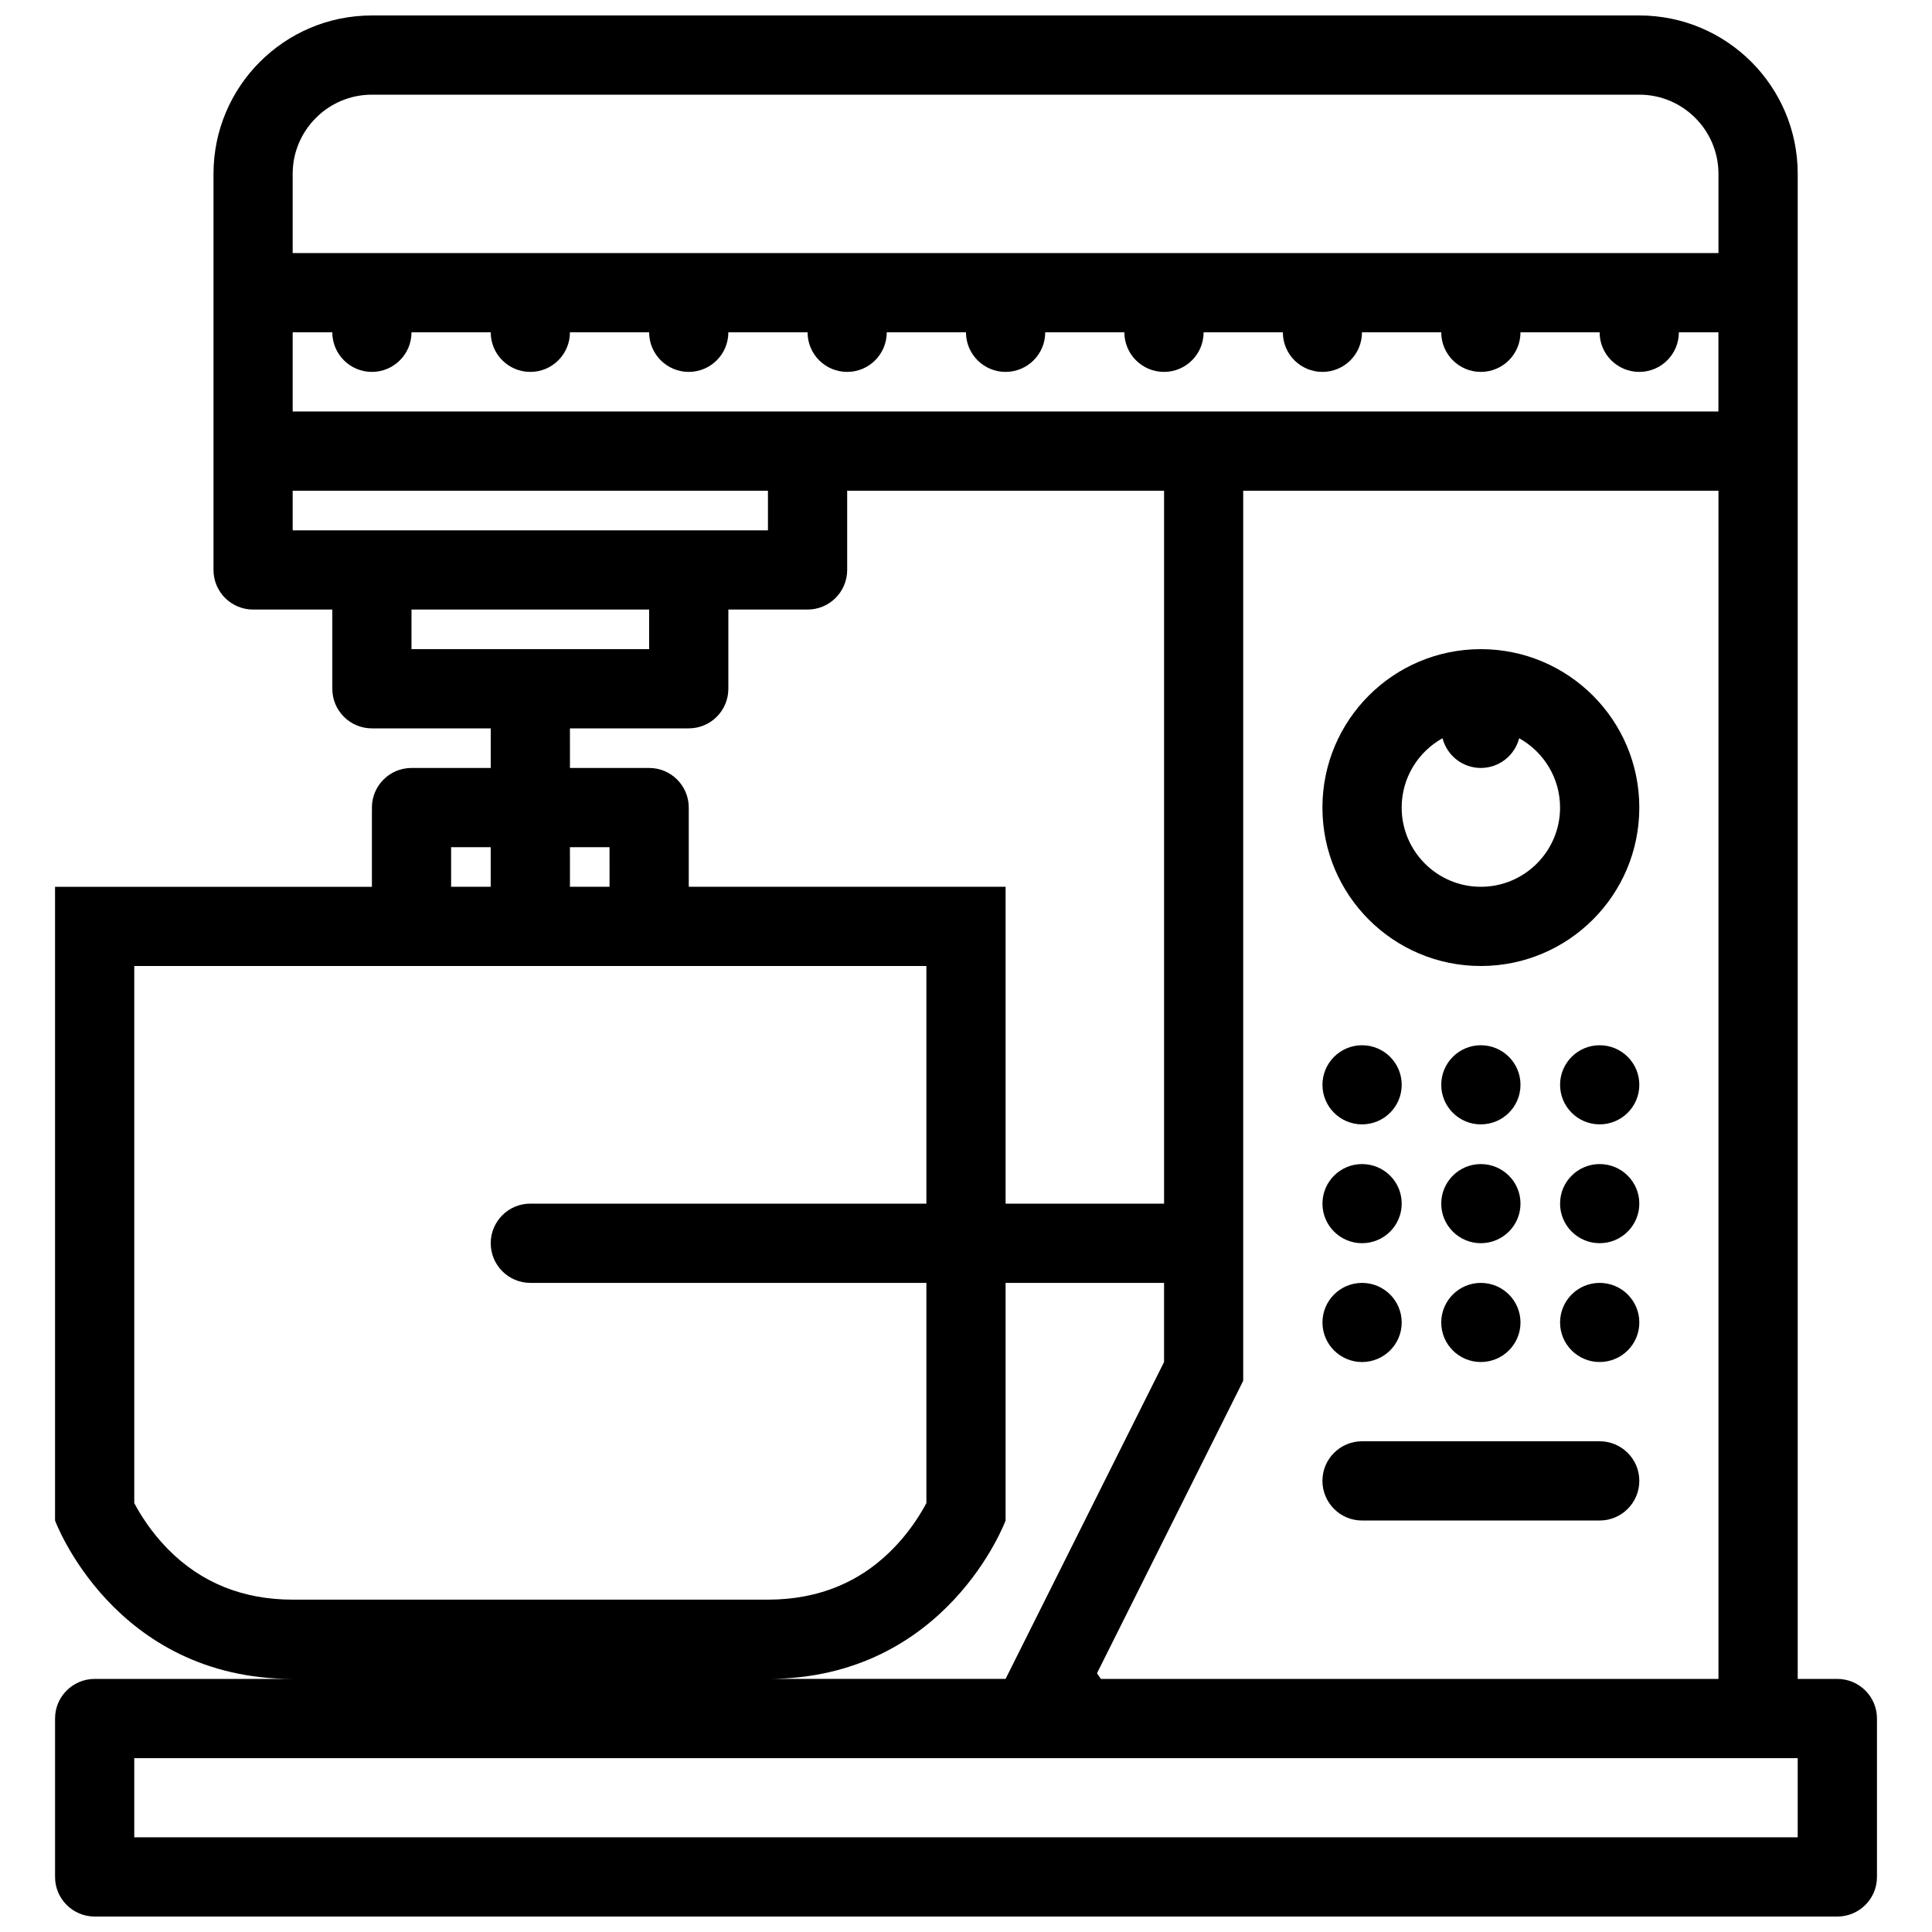
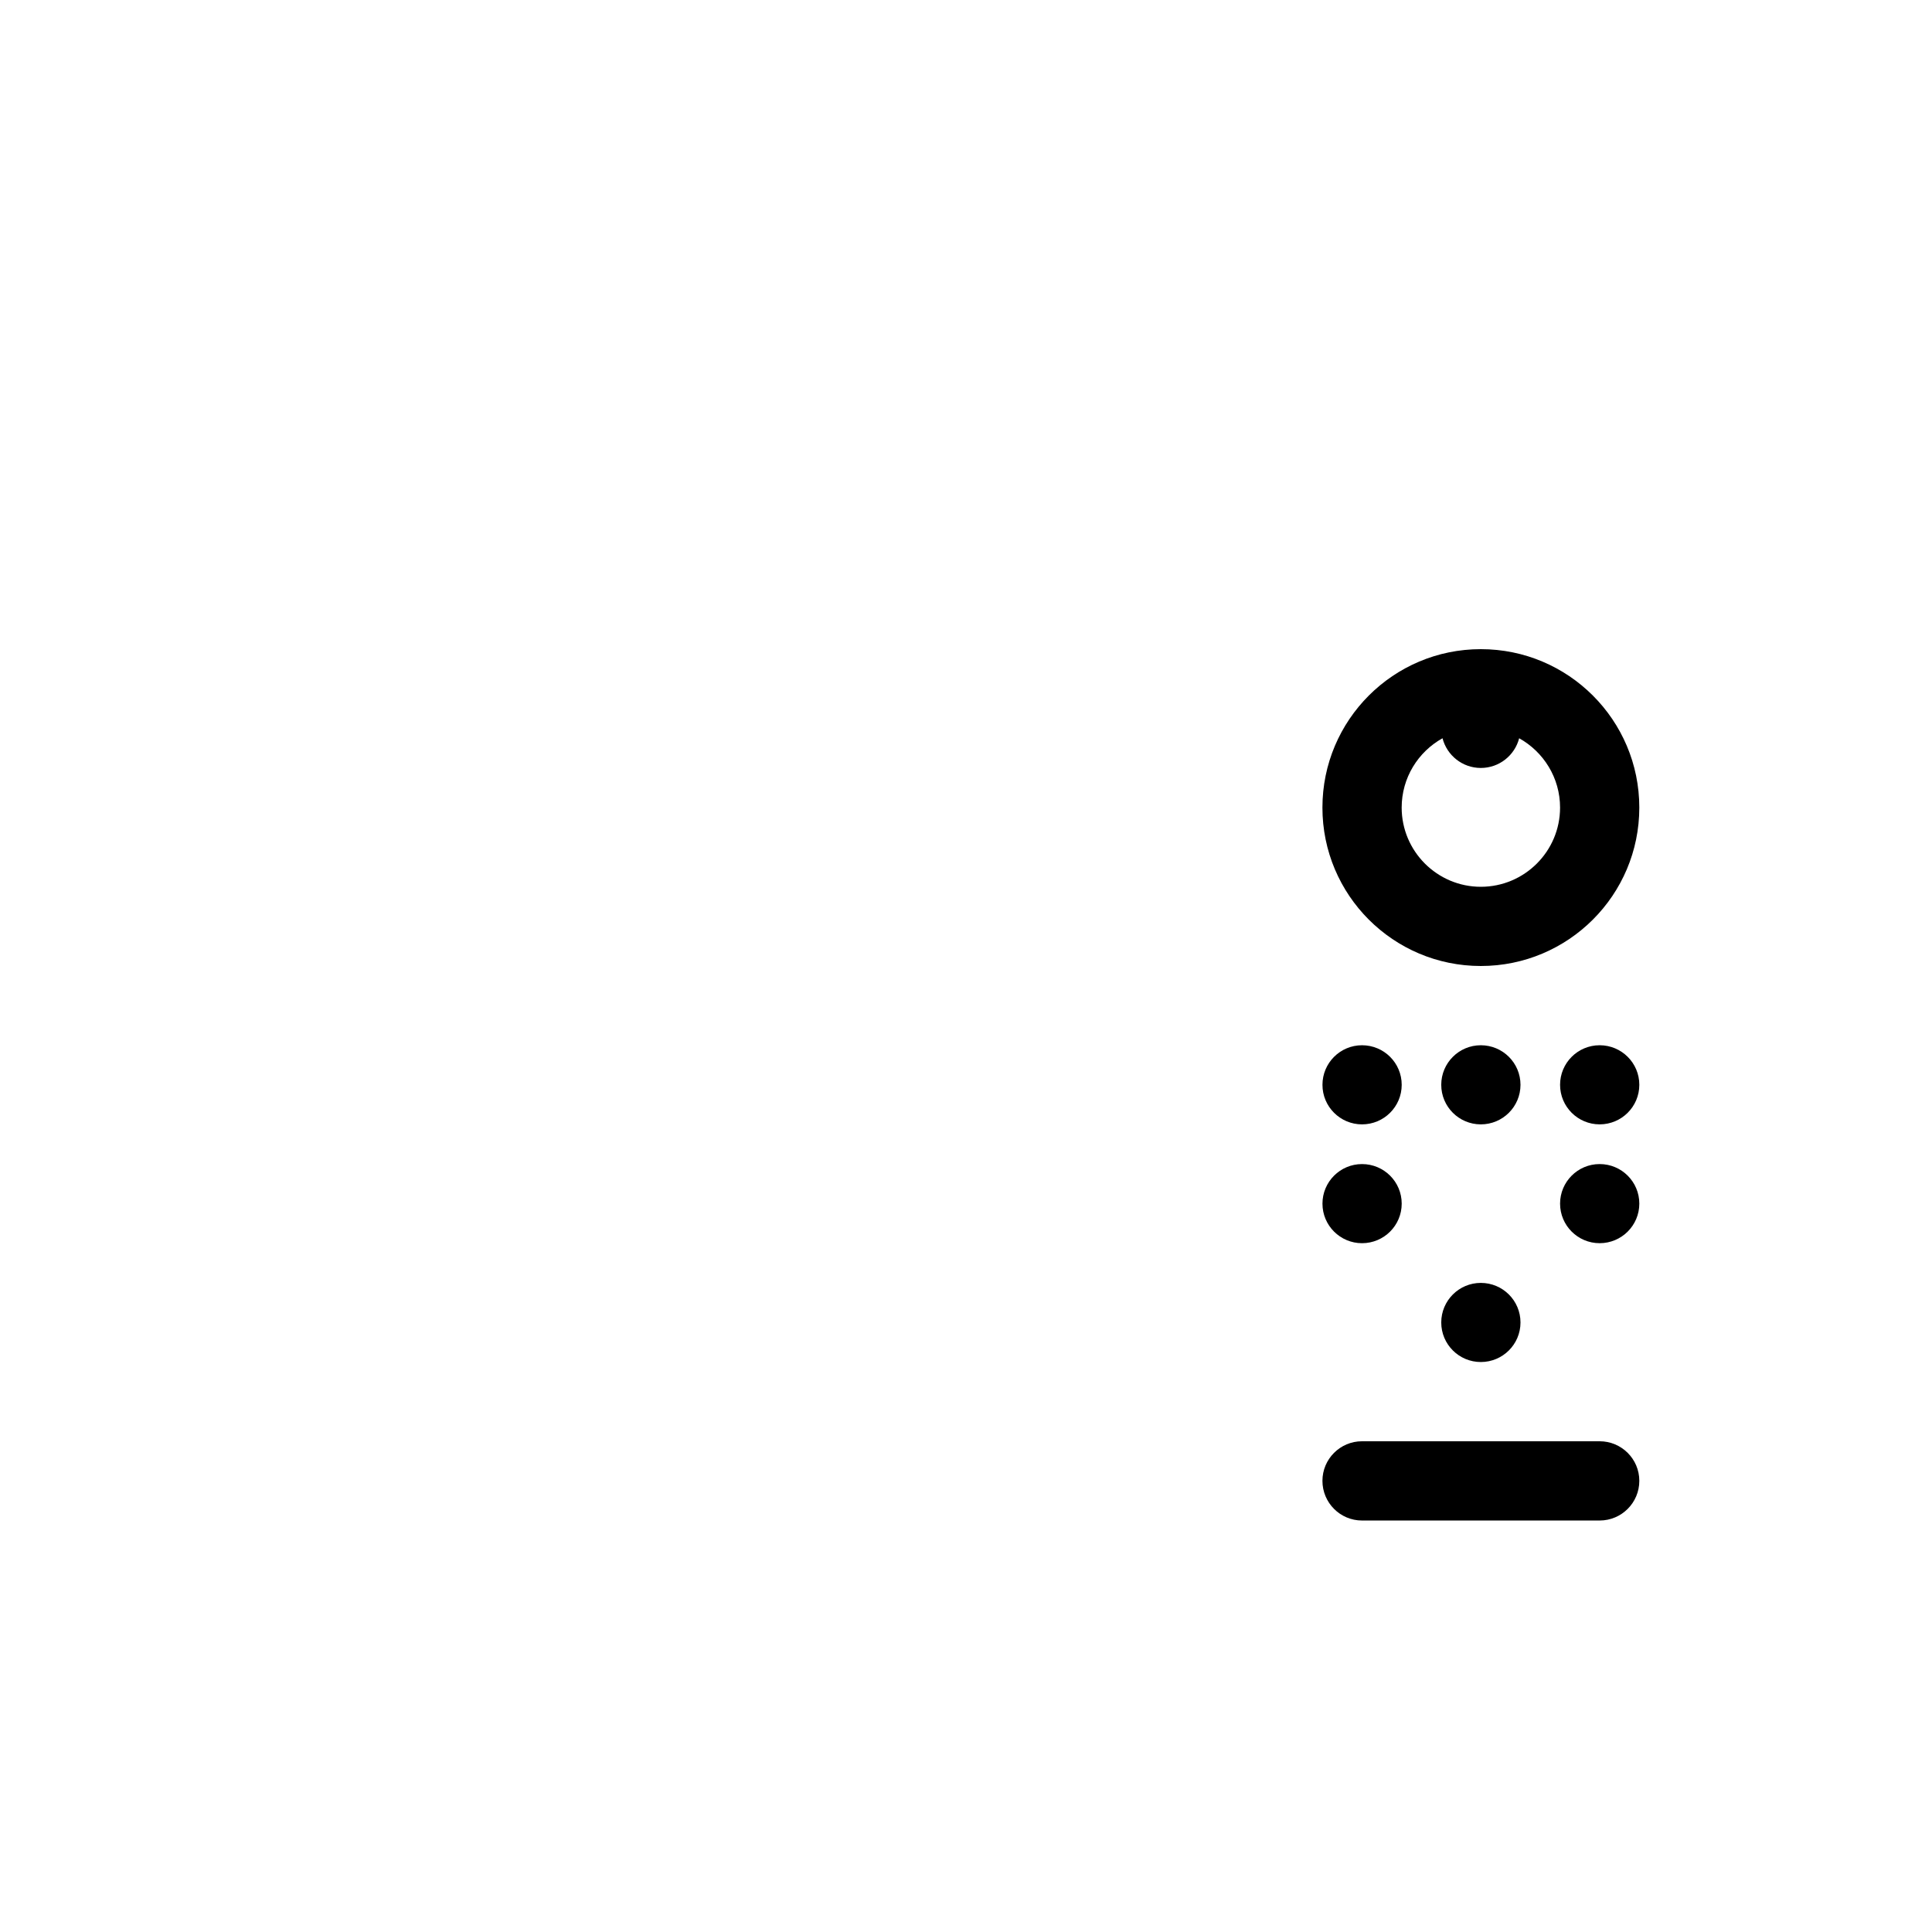
<svg xmlns="http://www.w3.org/2000/svg" width="800px" height="800px" version="1.1" viewBox="144 144 512 512">
  <defs>
    <clipPath id="a">
      <path d="m158 148.09h484v503.81h-484z" />
    </clipPath>
  </defs>
  <g clip-path="url(#a)">
-     <path d="m630.9 588.93h-10.484l-0.004-314.88v-83.973c0-23.184-18.789-41.98-41.973-41.98h-335.88c-23.188 0-41.98 18.797-41.98 41.98v104.97c0 5.797 4.695 10.492 10.492 10.492h20.996v20.996c0 5.797 4.695 10.492 10.492 10.492h31.488v10.492h-20.996c-5.797 0-10.492 4.703-10.492 10.5 0 0.145 0.016 0.293 0.023 0.438h-0.023v20.551h-83.973v167.95s15.5 41.973 62.977 41.973h-52.473c-5.797 0-10.5 4.703-10.5 10.484v42.004c0 5.781 4.703 10.484 10.5 10.484l283.4 0.004h178.41c5.812 0 10.516-4.703 10.516-10.484v-42.004c0.004-5.781-4.699-10.488-10.512-10.488zm-31.488 0h-163.68l-1.016-1.508 36.531-73.062 2.215-4.445v-235.86h125.95zm-377.85-335.88v-20.984h10.5c0.004 5.797 4.699 10.492 10.496 10.492 5.797 0 10.492-4.695 10.492-10.492h20.996c0 5.797 4.695 10.492 10.492 10.492s10.5-4.695 10.5-10.492h20.988c0 5.797 4.703 10.492 10.5 10.492 5.797 0 10.492-4.695 10.492-10.492h20.996c0 5.797 4.695 10.492 10.492 10.492s10.492-4.695 10.492-10.492h20.996c0 5.797 4.695 10.492 10.492 10.492 5.805 0 10.508-4.695 10.508-10.492h20.973c0 5.797 4.703 10.492 10.516 10.492 5.781 0 10.484-4.695 10.484-10.492h21.004c0 5.797 4.691 10.492 10.484 10.492 5.797 0 10.484-4.695 10.484-10.492h21.004c0 5.797 4.703 10.492 10.484 10.492 5.812 0 10.516-4.695 10.516-10.492h20.973c0 5.797 4.703 10.492 10.516 10.492 5.781 0 10.484-4.695 10.484-10.492h10.484v20.988zm20.996-83.961h335.88c11.562 0 20.973 9.418 20.973 20.988v20.992h-377.85v-20.996c0-11.57 9.418-20.984 20.996-20.984zm-20.996 104.96h125.95v10.492h-125.95zm31.488 31.488h62.977v10.492h-62.977zm41.988 31.488h31.488c5.797 0 10.492-4.695 10.492-10.492l0.004-20.996h20.996c5.797 0 10.492-4.695 10.492-10.492v-20.996h83.98v188.93h-41.996v-83.973h-83.965v-20.988c0-5.797-4.703-10.5-10.5-10.5h-20.988zm10.496 41.98h-10.492l-0.004-10.492h10.492zm-41.984-10.492h10.492v10.492h-10.492zm-75.02 186.05c-4.504-4.566-7.402-9.301-8.949-12.223v-142.34h209.92v62.977h-104.96c-5.797 0-10.492 4.703-10.492 10.484 0 5.812 4.695 10.516 10.492 10.516h104.96v58.363c-1.43 2.676-4.051 7.012-8.035 11.254-8.887 9.516-20.312 14.328-33.957 14.328h-125.95c-13.164 0.004-24.281-4.488-33.027-13.359zm221.96-7.609v-62.977h41.996v20.973l-41.996 83.977h-62.977c47.484 0 62.977-41.973 62.977-41.973zm209.92 83.949h-440.83v-20.973h440.83z" />
-   </g>
+     </g>
  <path d="m504.95 441.97c5.812 0 10.516-4.691 10.516-10.484 0-5.797-4.703-10.484-10.516-10.484-5.781 0-10.484 4.691-10.484 10.484-0.004 5.793 4.703 10.484 10.484 10.484z" />
  <path d="m536.43 441.97c5.812 0 10.516-4.691 10.516-10.484 0-5.797-4.703-10.484-10.516-10.484-5.781 0-10.484 4.691-10.484 10.484-0.004 5.793 4.703 10.484 10.484 10.484z" />
  <path d="m567.92 421c-5.781 0-10.484 4.691-10.484 10.484 0 5.797 4.703 10.484 10.484 10.484 5.812 0 10.516-4.691 10.516-10.484s-4.703-10.484-10.516-10.484z" />
  <path d="m504.95 473.46c5.812 0 10.516-4.691 10.516-10.484 0-5.797-4.703-10.484-10.516-10.484-5.781 0-10.484 4.691-10.484 10.484-0.004 5.793 4.703 10.484 10.484 10.484z" />
-   <path d="m536.43 473.46c5.812 0 10.516-4.691 10.516-10.484 0-5.797-4.703-10.484-10.516-10.484-5.781 0-10.484 4.691-10.484 10.484-0.004 5.793 4.703 10.484 10.484 10.484z" />
  <path d="m567.92 452.49c-5.781 0-10.484 4.691-10.484 10.484 0 5.797 4.703 10.484 10.484 10.484 5.812 0 10.516-4.691 10.516-10.484 0-5.793-4.703-10.484-10.516-10.484z" />
-   <path d="m504.95 504.95c5.812 0 10.516-4.691 10.516-10.484 0-5.797-4.703-10.484-10.516-10.484-5.781 0-10.484 4.691-10.484 10.484-0.004 5.793 4.703 10.484 10.484 10.484z" />
  <path d="m536.43 504.95c5.812 0 10.516-4.691 10.516-10.484 0-5.797-4.703-10.484-10.516-10.484-5.781 0-10.484 4.691-10.484 10.484-0.004 5.793 4.703 10.484 10.484 10.484z" />
-   <path d="m567.92 483.98c-5.781 0-10.484 4.691-10.484 10.484 0 5.797 4.703 10.484 10.484 10.484 5.812 0 10.516-4.691 10.516-10.484 0-5.793-4.703-10.484-10.516-10.484z" />
  <path d="m567.92 525.95h-62.977c-5.781 0-10.484 4.703-10.484 10.484 0 5.812 4.703 10.516 10.484 10.516h62.977c5.812 0 10.516-4.703 10.516-10.516 0-5.777-4.703-10.484-10.516-10.484z" />
  <path d="m536.43 400c23.199 0 42.004-18.797 42.004-41.98 0-23.191-18.805-41.988-42.004-41.988-23.184 0-41.973 18.797-41.973 41.988-0.004 23.184 18.785 41.98 41.973 41.98zm-10.148-60.355c1.168 4.527 5.273 7.871 10.148 7.871 4.891 0 8.996-3.344 10.164-7.871 6.457 3.59 10.84 10.477 10.84 18.375 0 11.57-9.41 20.988-21.004 20.988-11.562 0-20.973-9.418-20.973-20.988 0-7.898 4.367-14.785 10.824-18.375z" />
</svg>